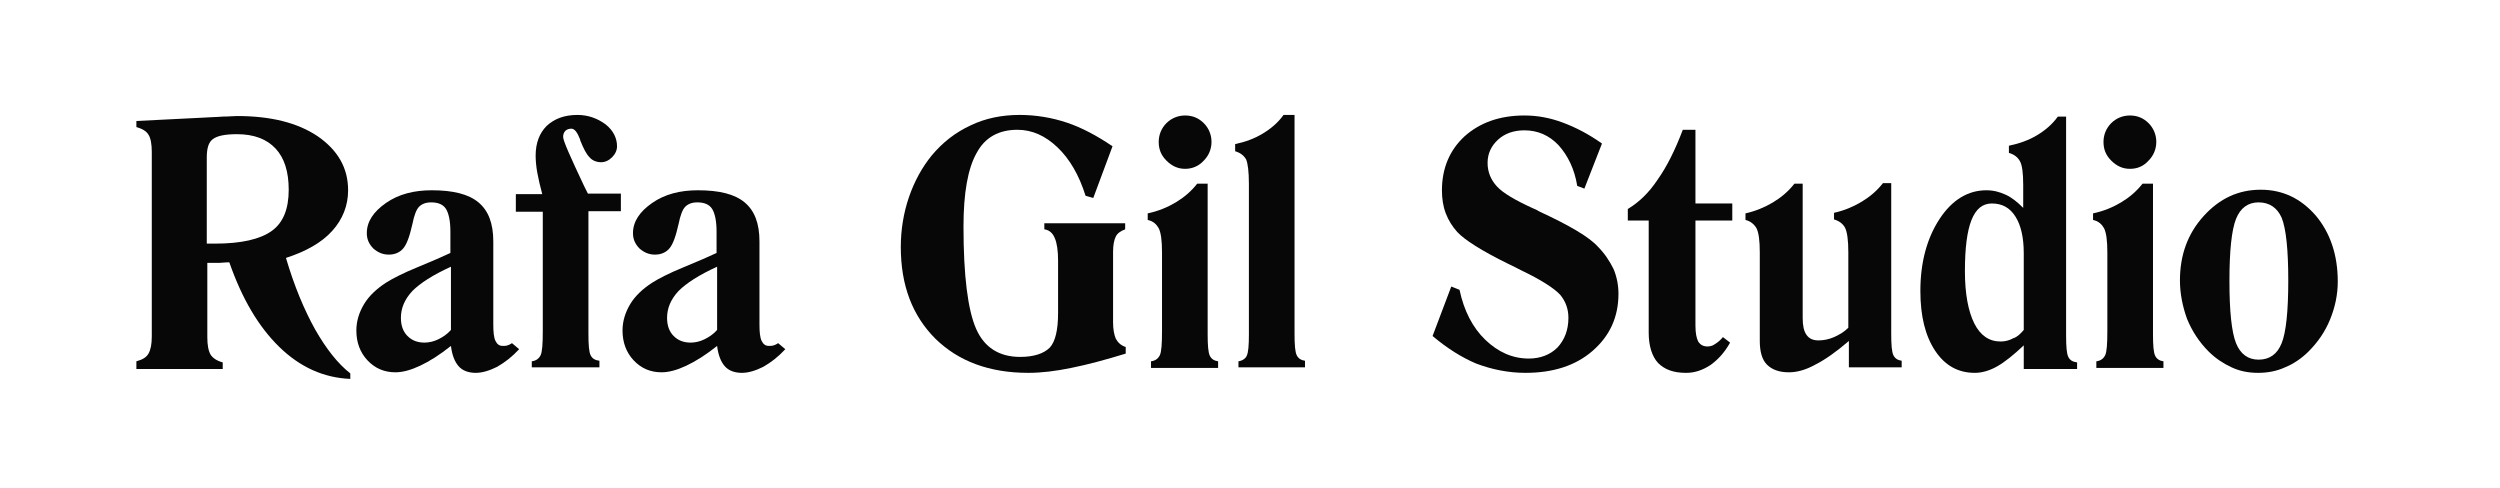
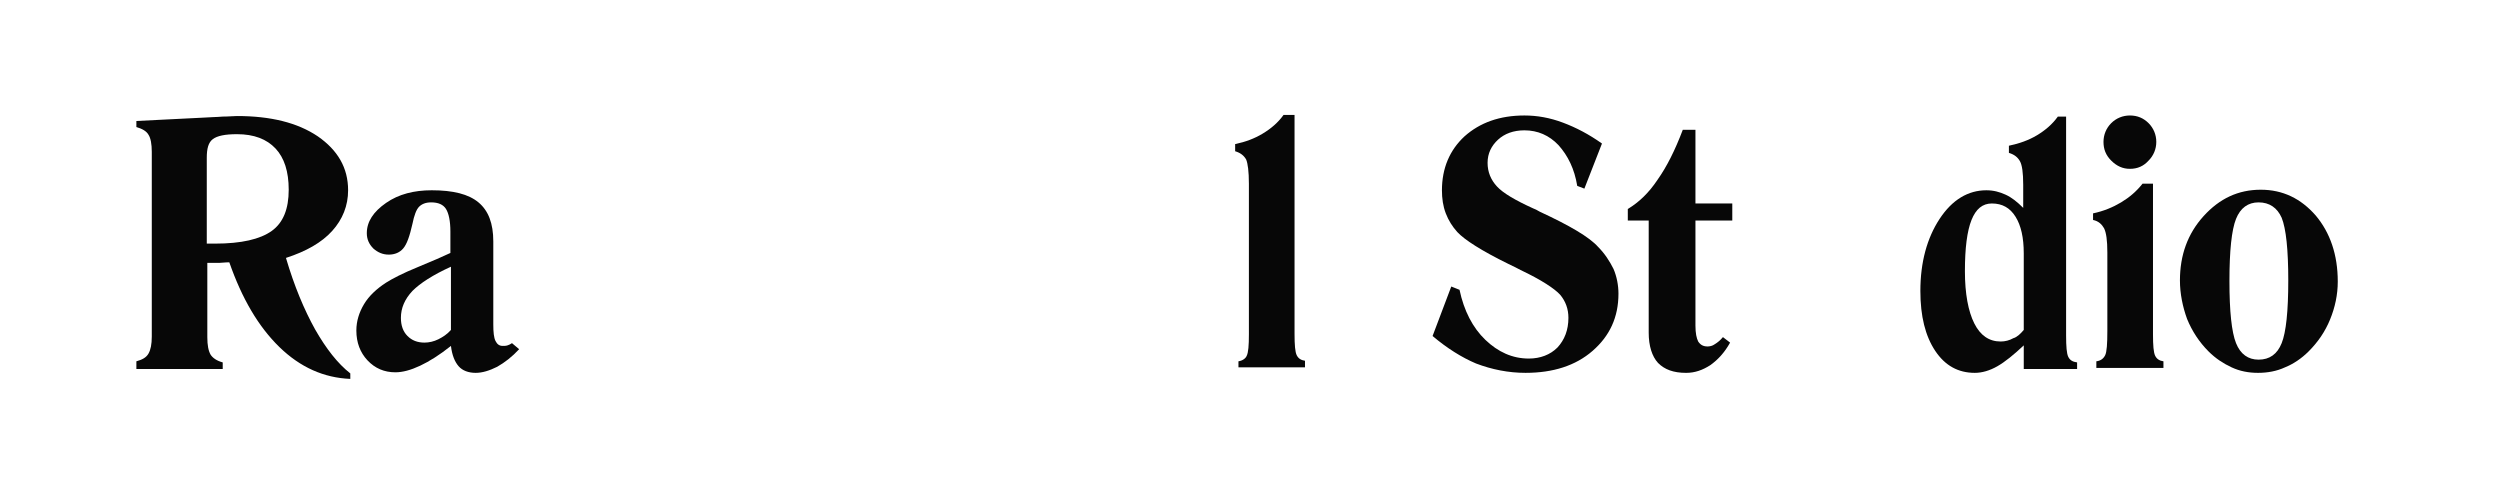
<svg xmlns="http://www.w3.org/2000/svg" version="1.1" id="Layer_1" x="0px" y="0px" viewBox="0 0 454.6 88.8" style="enable-background:new 0 0 454.6 88.8;" xml:space="preserve">
  <style type="text/css">
	.st0{fill:#070707;}
</style>
  <g>
    <g>
      <path class="st0" d="M94.4,63.5c-1.3,1.4-2.6,2.4-4,3.2c-1.4,0.7-2.7,1.1-3.9,1.1c-1.3,0-2.4-0.4-3.1-1.2c-0.7-0.8-1.2-2-1.4-3.7    c-2,1.6-3.9,2.8-5.6,3.6c-1.7,0.8-3.2,1.2-4.5,1.2c-2,0-3.7-0.7-5.1-2.2c-1.3-1.4-2-3.2-2-5.4c0-1.7,0.5-3.3,1.4-4.8    c0.9-1.5,2.3-2.8,4-3.9c1.1-0.7,3-1.7,5.7-2.8c2.7-1.1,4.7-2,6-2.6v-3.9c0-1.9-0.3-3.3-0.8-4.1c-0.5-0.8-1.4-1.2-2.7-1.2    c-1,0-1.7,0.3-2.2,0.8c-0.5,0.5-0.9,1.6-1.2,3.1c-0.5,2.2-1,3.7-1.7,4.5c-0.6,0.7-1.5,1.1-2.6,1.1c-1.1,0-2-0.4-2.8-1.1    c-0.8-0.8-1.2-1.7-1.2-2.8c0-2.1,1.2-3.9,3.5-5.5c2.3-1.6,5.1-2.3,8.3-2.3c3.9,0,6.7,0.7,8.5,2.2c1.8,1.5,2.7,3.8,2.7,7.1v15.1    c0,1.4,0.1,2.4,0.4,3c0.3,0.6,0.7,0.9,1.3,0.9c0.3,0,0.6,0,0.9-0.1c0.3-0.1,0.5-0.2,0.8-0.4L94.4,63.5z M82,48.5    c-3.3,1.5-5.6,3-7,4.4c-1.4,1.5-2.1,3.1-2.1,4.9c0,1.4,0.4,2.5,1.2,3.3c0.8,0.8,1.8,1.2,3.1,1.2c0.8,0,1.7-0.2,2.5-0.6    c0.8-0.4,1.6-0.9,2.3-1.7V48.5z" />
-       <path class="st0" d="M96.7,66.9v-1.2c0.8-0.1,1.3-0.5,1.6-1.1c0.3-0.6,0.4-2.1,0.4-4.4V38.5h-4.9v-3.2h4.8    c-0.4-1.5-0.7-2.8-0.9-3.9c-0.2-1.1-0.3-2.2-0.3-3.1c0-2.3,0.7-4.1,2-5.4c1.4-1.3,3.2-2,5.6-2c1.9,0,3.6,0.6,5.1,1.7    c1.4,1.1,2.1,2.5,2.1,4c0,0.7-0.3,1.4-0.9,2c-0.6,0.6-1.3,0.9-2,0.9c-0.8,0-1.6-0.3-2.1-0.9c-0.6-0.6-1.1-1.6-1.7-3.1l0-0.1    c-0.5-1.3-1-2-1.6-2c-0.4,0-0.8,0.1-1.1,0.4c-0.3,0.3-0.4,0.7-0.4,1.1c0,0.7,1.3,3.6,3.8,8.9l0.7,1.4h6v3.2H107v22.3    c0,2,0.1,3.3,0.4,3.9c0.3,0.6,0.8,0.9,1.6,1v1.2H96.7z" />
-       <path class="st0" d="M142.8,63.5c-1.3,1.4-2.6,2.4-4,3.2c-1.4,0.7-2.7,1.1-3.9,1.1c-1.3,0-2.4-0.4-3.1-1.2c-0.7-0.8-1.2-2-1.4-3.7    c-2,1.6-3.9,2.8-5.6,3.6c-1.7,0.8-3.2,1.2-4.5,1.2c-2,0-3.7-0.7-5.1-2.2c-1.3-1.4-2-3.2-2-5.4c0-1.7,0.5-3.3,1.4-4.8    c0.9-1.5,2.3-2.8,4-3.9c1.1-0.7,3-1.7,5.7-2.8c2.7-1.1,4.7-2,6-2.6v-3.9c0-1.9-0.3-3.3-0.8-4.1c-0.5-0.8-1.4-1.2-2.7-1.2    c-1,0-1.7,0.3-2.2,0.8c-0.5,0.5-0.9,1.6-1.2,3.1c-0.5,2.2-1,3.7-1.7,4.5c-0.6,0.7-1.5,1.1-2.6,1.1c-1.1,0-2-0.4-2.8-1.1    c-0.8-0.8-1.2-1.7-1.2-2.8c0-2.1,1.2-3.9,3.5-5.5c2.3-1.6,5.1-2.3,8.3-2.3c3.9,0,6.7,0.7,8.5,2.2c1.8,1.5,2.7,3.8,2.7,7.1v15.1    c0,1.4,0.1,2.4,0.4,3c0.3,0.6,0.7,0.9,1.3,0.9c0.3,0,0.6,0,0.9-0.1c0.3-0.1,0.5-0.2,0.8-0.4L142.8,63.5z M130.4,48.5    c-3.3,1.5-5.6,3-7,4.4c-1.4,1.5-2.1,3.1-2.1,4.9c0,1.4,0.4,2.5,1.2,3.3s1.8,1.2,3.1,1.2c0.8,0,1.7-0.2,2.5-0.6    c0.8-0.4,1.6-0.9,2.3-1.7V48.5z" />
-       <path class="st0" d="M219.6,33.4v27.4c0,2,0.1,3.3,0.4,3.9c0.3,0.6,0.8,0.9,1.5,1v1.2h-12.2v-1.2c0.8-0.1,1.3-0.5,1.6-1.1    c0.3-0.6,0.4-2.1,0.4-4.4V45.9c0-2.2-0.2-3.6-0.6-4.4c-0.4-0.7-1-1.3-2-1.5v-1.2c1.9-0.4,3.6-1.1,5.1-2c1.5-0.9,2.8-2,3.9-3.4    H219.6z M215.5,30.7c-1.3,0-2.4-0.5-3.4-1.5c-1-1-1.4-2.1-1.4-3.4c0-1.3,0.5-2.5,1.4-3.4c0.9-0.9,2.1-1.4,3.4-1.4    c1.4,0,2.5,0.5,3.4,1.4c0.9,0.9,1.4,2.1,1.4,3.4c0,1.3-0.5,2.5-1.4,3.4C218,30.2,216.8,30.7,215.5,30.7z" />
      <path class="st0" d="M225.2,66.9v-1.2c0.7-0.1,1.3-0.5,1.5-1c0.3-0.6,0.4-1.9,0.4-3.9v-0.5V33.4c0-2.2-0.2-3.7-0.5-4.4    c-0.4-0.7-1-1.2-2-1.5v-1.3c1.9-0.4,3.5-1,5-1.9c1.5-0.9,2.8-2,3.8-3.4h2v39.8c0,2,0.1,3.3,0.4,3.9c0.3,0.6,0.8,0.9,1.5,1v1.2    H225.2z" />
      <path class="st0" d="M300.1,40.1H296V38c2-1.2,3.8-2.9,5.4-5.3c1.7-2.4,3.2-5.4,4.6-9.1h2.3V37h6.7v3.1h-6.7v19.1    c0,1.4,0.2,2.3,0.5,2.9c0.4,0.6,0.9,0.9,1.7,0.9c0.4,0,0.9-0.1,1.3-0.4c0.5-0.3,1-0.7,1.5-1.3l1.3,1c-1,1.8-2.2,3.1-3.6,4.1    c-1.4,0.9-2.8,1.4-4.4,1.4c-2.3,0-3.9-0.6-5.1-1.8c-1.1-1.2-1.7-3.1-1.7-5.5V40.1z" />
-       <path class="st0" d="M336.2,66.9V62c-2.2,1.9-4.3,3.4-6.1,4.3c-1.8,1-3.4,1.4-4.8,1.4c-1.8,0-3.1-0.5-4-1.4    c-0.9-0.9-1.3-2.4-1.3-4.3V45.9c0-2.2-0.2-3.6-0.6-4.4c-0.4-0.7-1.1-1.3-2-1.5v-1.2c1.8-0.4,3.5-1.1,5-2c1.5-0.9,2.8-2,3.9-3.4    h1.5v24.4c0,1.4,0.2,2.4,0.7,3.1c0.5,0.7,1.2,1,2.2,1c0.9,0,1.9-0.2,2.8-0.6c0.9-0.4,1.8-0.9,2.6-1.7V45.9c0-2.2-0.2-3.7-0.6-4.5    c-0.4-0.7-1-1.2-2-1.5v-1.2c1.8-0.4,3.5-1.1,5-2c1.5-0.9,2.8-2,3.9-3.4h1.5v27.4c0,2,0.1,3.3,0.4,3.9c0.3,0.6,0.8,0.9,1.5,1v1.2    H336.2z" />
      <path class="st0" d="M368,66.9v-4.1c-1.8,1.7-3.4,3-4.8,3.8c-1.4,0.8-2.8,1.2-4.1,1.2c-3,0-5.4-1.3-7.2-4    c-1.8-2.7-2.7-6.3-2.7-10.9c0-5.2,1.2-9.6,3.5-13.1c2.3-3.5,5.2-5.2,8.5-5.2c1.3,0,2.4,0.3,3.5,0.8c1.1,0.5,2.1,1.3,3.2,2.4v-4.2    c0-2.2-0.2-3.6-0.6-4.3c-0.4-0.7-1-1.2-2-1.5v-1.3c1.9-0.4,3.6-1,5.1-1.9c1.5-0.9,2.8-2,3.8-3.4h1.5v39.8c0,2,0.1,3.3,0.4,3.9    c0.3,0.6,0.8,0.9,1.6,1v1.2H368z M368,60V46.1c0-2.9-0.5-5.1-1.5-6.7c-1-1.6-2.4-2.4-4.3-2.4c-1.7,0-2.9,1-3.7,3    c-0.8,2-1.2,5.1-1.2,9.3c0,4.1,0.6,7.3,1.7,9.5c1.1,2.2,2.7,3.3,4.8,3.3c0.8,0,1.6-0.2,2.3-0.6C366.8,61.3,367.4,60.7,368,60z" />
      <path class="st0" d="M391.5,33.4v27.4c0,2,0.1,3.3,0.4,3.9c0.3,0.6,0.8,0.9,1.5,1v1.2h-12.2v-1.2c0.8-0.1,1.3-0.5,1.6-1.1    c0.3-0.6,0.4-2.1,0.4-4.4V45.9c0-2.2-0.2-3.6-0.6-4.4c-0.4-0.7-1-1.3-2-1.5v-1.2c1.9-0.4,3.6-1.1,5.1-2c1.5-0.9,2.8-2,3.9-3.4    H391.5z M387.3,30.7c-1.3,0-2.4-0.5-3.4-1.5c-1-1-1.4-2.1-1.4-3.4c0-1.3,0.5-2.5,1.4-3.4c0.9-0.9,2.1-1.4,3.4-1.4    c1.4,0,2.5,0.5,3.4,1.4c0.9,0.9,1.4,2.1,1.4,3.4c0,1.3-0.5,2.5-1.4,3.4C389.8,30.2,388.7,30.7,387.3,30.7z" />
      <path class="st0" d="M396.4,51c0-4.6,1.4-8.5,4.3-11.7c2.9-3.2,6.3-4.8,10.4-4.8c4,0,7.3,1.6,10,4.7c2.6,3.1,4,7.1,4,12    c0,2.4-0.5,4.7-1.4,6.9c-0.9,2.2-2.2,4.1-3.9,5.8c-1.3,1.3-2.8,2.3-4.3,2.9c-1.5,0.7-3.2,1-4.9,1c-1.7,0-3.3-0.3-4.8-1    c-1.5-0.7-2.9-1.6-4.2-2.9c-1.7-1.7-3-3.7-3.9-5.9C396.9,55.8,396.4,53.4,396.4,51z M410.7,36.8c-1.9,0-3.3,1-4.1,3    c-0.8,2-1.2,5.8-1.2,11.3c0,5.5,0.4,9.3,1.2,11.3c0.8,2,2.2,3,4.1,3c2,0,3.4-1,4.2-3c0.8-2,1.2-5.8,1.2-11.4    c0-5.6-0.4-9.4-1.2-11.4C414.1,37.8,412.7,36.8,410.7,36.8z" />
      <path class="st0" d="M260.5,61.1l3.4-9l1.5,0.6c0.8,3.8,2.4,6.9,4.7,9.1c2.3,2.2,4.9,3.4,7.9,3.4c2.1,0,3.9-0.7,5.2-2    c1.3-1.4,2-3.2,2-5.4c0-1.6-0.5-3-1.5-4.2c-1-1.1-3.4-2.7-7.2-4.5c-0.5-0.3-1.2-0.6-2.2-1.1c-4.9-2.4-8-4.4-9.3-5.8    c-0.9-1-1.6-2.1-2.1-3.4c-0.5-1.3-0.7-2.7-0.7-4.2c0-4,1.4-7.3,4.1-9.8c2.8-2.5,6.4-3.8,10.9-3.8c2.3,0,4.6,0.4,7,1.3    c2.4,0.9,4.7,2.1,7.1,3.8l-3.2,8.2l-1.3-0.5c-0.5-3.1-1.7-5.5-3.4-7.4c-1.7-1.8-3.8-2.7-6.2-2.7c-2,0-3.6,0.6-4.8,1.7    c-1.2,1.1-1.9,2.5-1.9,4.2c0,1.7,0.6,3.1,1.7,4.3c1.1,1.2,3.3,2.5,6.6,4c0.3,0.1,0.7,0.3,1.2,0.6c5.4,2.5,9,4.6,10.6,6.4    c1.2,1.2,2.1,2.6,2.8,4c0.6,1.4,0.9,3,0.9,4.5c0,4.3-1.6,7.7-4.7,10.4c-3.1,2.7-7.2,4-12.2,4c-3.1,0-6.1-0.6-9-1.7    C265.8,65,263.1,63.3,260.5,61.1z" />
      <path class="st0" d="M24.8,66.9v-1.2c1.1-0.3,1.8-0.7,2.2-1.4c0.4-0.7,0.6-1.7,0.6-3.1V27.6c0-1.4-0.2-2.5-0.6-3.1    c-0.4-0.7-1.2-1.1-2.2-1.4V22l12-0.6c1.3-0.1,2.6-0.1,3.7-0.2c1.1,0,2-0.1,2.6-0.1c6.1,0,11,1.2,14.7,3.7c3.6,2.5,5.5,5.7,5.5,9.8    c0,2.8-1,5.3-2.9,7.4c-1.9,2.1-4.7,3.7-8.4,4.9c1.5,5.1,3.3,9.4,5.3,13c2,3.5,4.1,6.2,6.4,8v1c-4.8-0.2-9.1-2.1-12.9-5.8    c-3.8-3.7-6.8-8.8-9.1-15.4c-0.8,0-1.4,0.1-1.8,0.1c-0.4,0-0.8,0-1.1,0h-1.1v13.5c0,1.5,0.2,2.5,0.6,3.2c0.4,0.6,1.1,1.1,2.2,1.4    v1.2H24.8z M37.6,44.3h1.5c4.8,0,8.2-0.8,10.3-2.3c2.1-1.5,3.1-4,3.1-7.5c0-3.3-0.8-5.8-2.4-7.5c-1.6-1.7-3.9-2.6-7-2.6    c-2.2,0-3.6,0.3-4.4,0.9c-0.8,0.6-1.1,1.7-1.1,3.4V44.3z" />
-       <path class="st0" d="M204.6,40.6v1.1c-0.8,0.3-1.4,0.7-1.7,1.3c-0.3,0.6-0.5,1.5-0.5,2.8v12.8c0,1.3,0.2,2.3,0.5,3    c0.4,0.7,0.9,1.2,1.8,1.5v1.2c-3.6,1.1-6.9,2-9.9,2.6c-2.9,0.6-5.5,0.9-7.8,0.9c-7.1,0-12.7-2.1-16.9-6.2    c-4.2-4.2-6.3-9.7-6.3-16.7c0-3.1,0.5-6.2,1.5-9.1c1-2.9,2.4-5.4,4.1-7.5c2-2.4,4.3-4.2,7.1-5.5c2.7-1.3,5.7-1.9,8.9-1.9    c3,0,5.9,0.5,8.6,1.4c2.7,0.9,5.5,2.4,8.3,4.3l-3.5,9.4l-1.4-0.4c-1.2-3.8-2.9-6.7-5.1-8.8c-2.2-2.1-4.6-3.2-7.3-3.2    c-3.4,0-5.9,1.4-7.4,4.2c-1.6,2.8-2.4,7.3-2.4,13.4c0,9,0.8,15.2,2.3,18.6c1.5,3.4,4.2,5.1,8,5.1c2.5,0,4.3-0.6,5.4-1.7    c1-1.1,1.5-3.2,1.5-6.3v-9.5c0-1.8-0.2-3.2-0.6-4.1c-0.4-1-1.1-1.5-1.9-1.6v-1.1H204.6z" />
    </g>
  </g>
</svg>